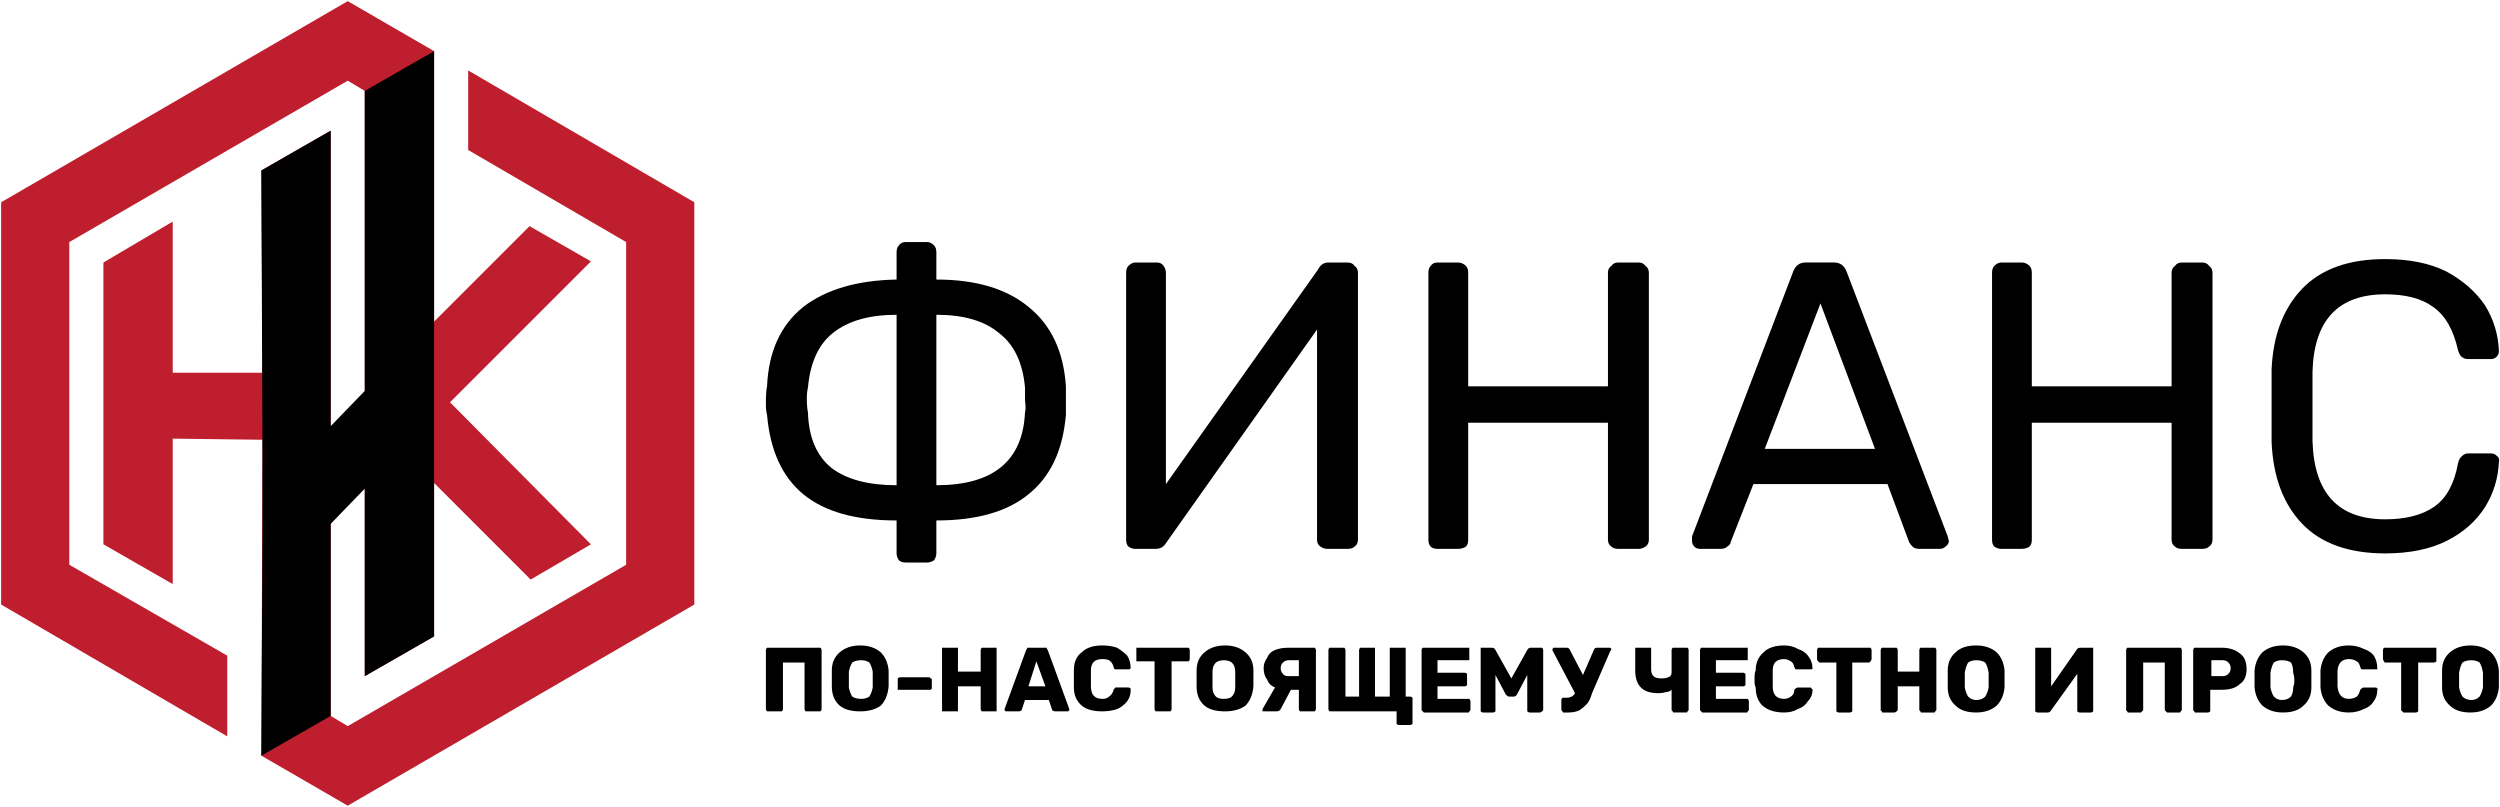
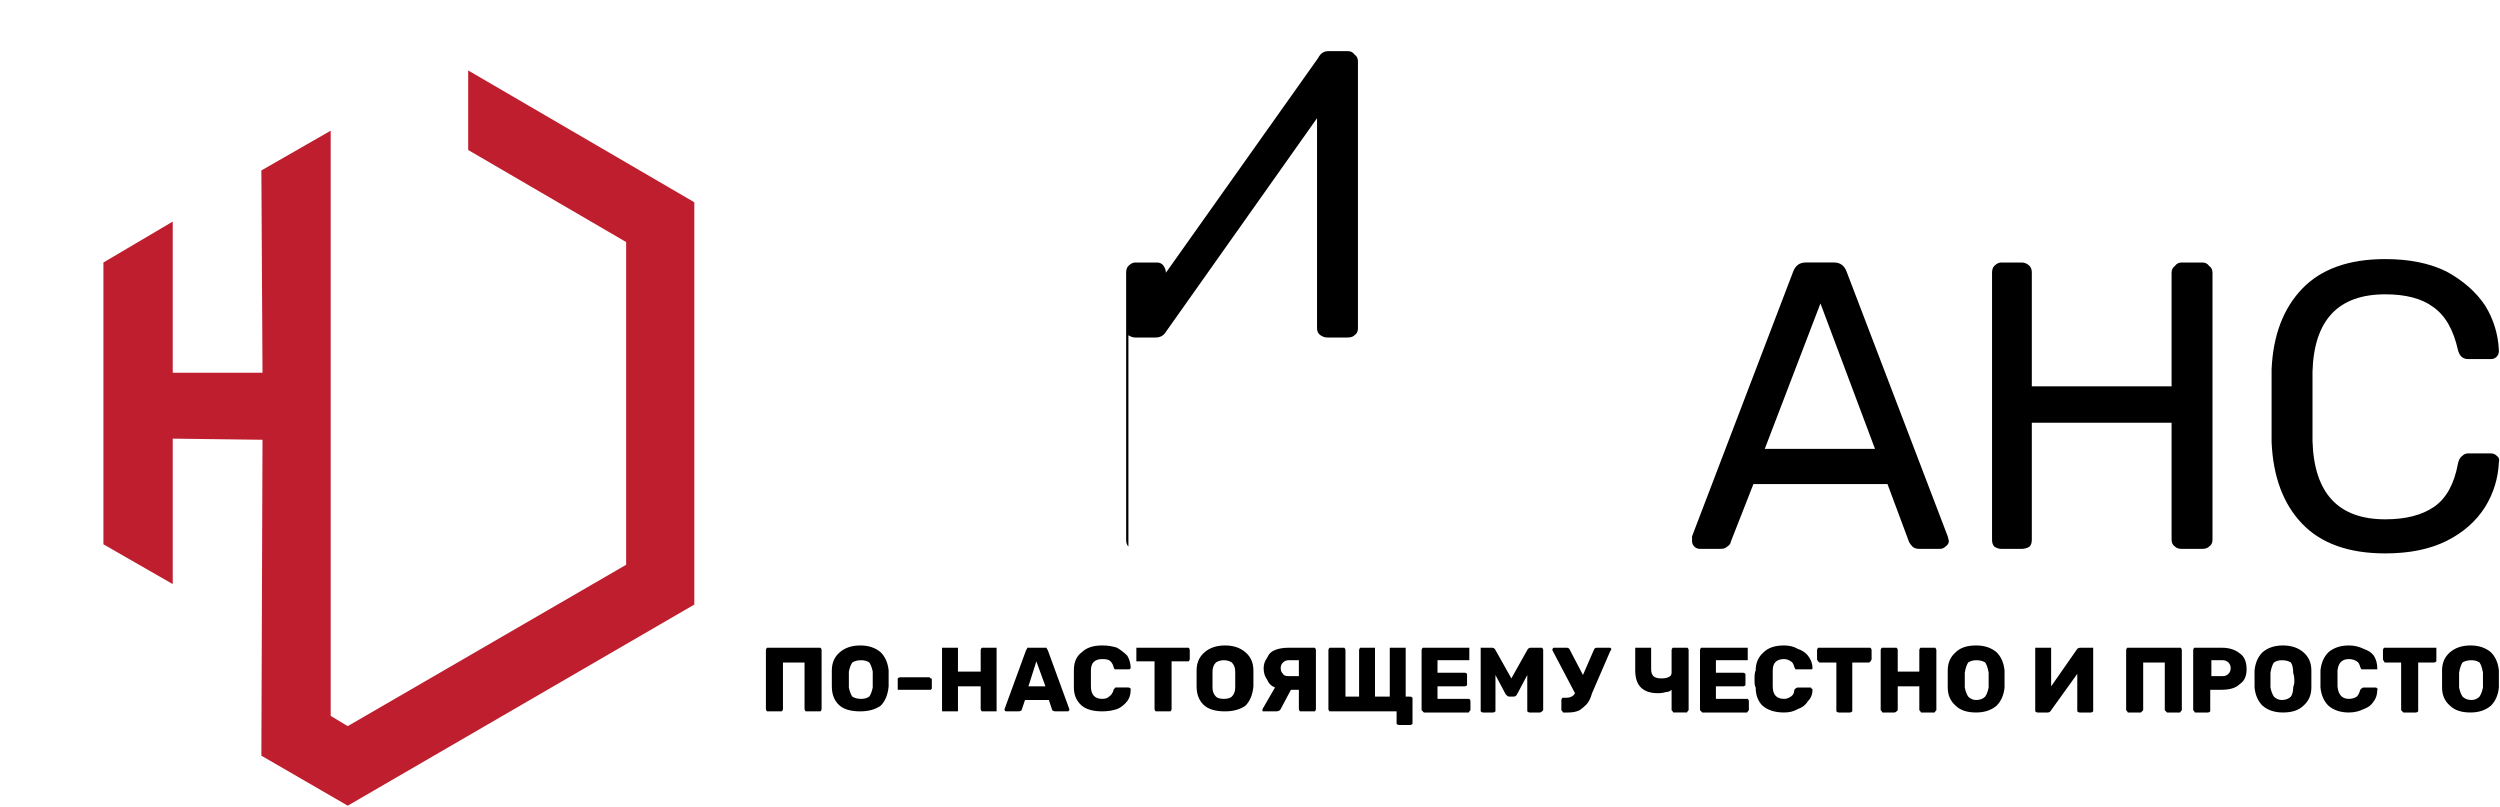
<svg xmlns="http://www.w3.org/2000/svg" version="1.2" viewBox="0 0 220 71" width="220" height="71">
  <title>logo (50)-svg</title>
  <defs>
    <linearGradient id="g1" x1=".1" y1="13248.4" x2="17196" y2="13248.4" gradientUnits="userSpaceOnUse">
      <stop offset="0" stop-color="#be1e2d" />
    </linearGradient>
    <linearGradient id="g2" x1="9.1" y1="13254.5" x2="17205.1" y2="13254.5" gradientUnits="userSpaceOnUse">
      <stop offset="0" stop-color="#be1e2d" />
    </linearGradient>
  </defs>
  <style>
		.s0 { fill: url(#g1) } 
		.s1 { fill: url(#g2) } 
		.s2 { fill: #000000 } 
	</style>
  <g id="logo">
    <g id="Layer">
      <g id="Group">
-         <path id="Path" class="s0" d="m6.1 49.7l13.9 8v7.1l-19.9-11.6v-35.4l30.5-17.7 7.6 4.4v23.8l8.4-8.4 5.4 3.1-12.4 12.4 12.4 12.5-5.3 3.1-8.5-8.5v13.5l-6.1 3.5v-51.5l-1.5-0.9-24.5 14.2z" />
        <path id="Path" class="s1" d="m55.1 21.3l-13.9-8.1v-7l19.9 11.6v35.4l-30.5 17.7-7.6-4.4 0.1-27.8-7.9-0.1v12.8l-6.1-3.5v-24.8l6.1-3.6v13.3h7.9l-0.1-17.8 6.1-3.5v51.5l1.5 0.9 24.5-14.2z" />
      </g>
-       <path id="Path" class="s2" d="m38.2 43v13l-6.1 3.5v-16.5l-3 3.1v16.9l-6.1 3.5 0.1-19.5v-6.9l-0.1-25.1 6.1-3.5v26l3-3.1v-26.4l6.1-3.5v23.4z" />
      <g id="Group">
-         <path id="Shape" fill-rule="evenodd" class="s2" d="m79.1 49.3q-0.2-0.3-0.2-0.6v-2.9q-5.4 0-8.2-2.3-2.8-2.3-3.2-7-0.1-0.3-0.1-1 0-1.1 0.1-1.5 0.2-4.6 3.2-7 3-2.3 8.2-2.4v-2.4q0-0.4 0.2-0.6 0.2-0.3 0.6-0.3h1.9q0.3 0 0.6 0.3 0.2 0.2 0.2 0.6v2.4q5.2 0 8.1 2.4 3 2.4 3.3 7 0 0.9 0 1.2 0 0.4 0 1.3-0.4 4.7-3.3 7-2.8 2.3-8.1 2.3v2.9q0 0.3-0.2 0.6-0.3 0.2-0.6 0.2h-1.9q-0.4 0-0.6-0.2zm-0.2-21.6q0 0 0 0zm-5.6 1.6q-1.9 1.5-2.2 4.8-0.1 0.4-0.1 1 0 0.7 0.1 1.2 0.1 3.3 2.1 4.9 2 1.5 5.7 1.5v-15q-3.6 0-5.6 1.6zm16.9 7q0.1-0.3 0-1.1 0-0.7 0-1.1-0.3-3.3-2.3-4.8-1.9-1.6-5.5-1.6v15q7.5 0 7.8-6.4z" />
-         <path id="Path" class="s2" d="m99.3 48.1q-0.2-0.2-0.2-0.6v-23.5q0-0.4 0.2-0.6 0.3-0.3 0.6-0.3h1.9q0.4 0 0.6 0.3 0.2 0.3 0.2 0.6v18.6l13.4-18.9q0.3-0.6 0.9-0.6h1.7q0.4 0 0.6 0.3 0.3 0.2 0.3 0.6v23.5q0 0.4-0.3 0.6-0.2 0.2-0.6 0.2h-1.8q-0.3 0-0.6-0.2-0.3-0.2-0.3-0.6v-18.5l-13.3 18.8q-0.3 0.5-0.9 0.5h-1.8q-0.3 0-0.6-0.2z" />
-         <path id="Path" class="s2" d="m125.9 48.1q-0.2-0.2-0.2-0.6v-23.5q0-0.4 0.2-0.6 0.2-0.3 0.6-0.3h1.8q0.4 0 0.7 0.3 0.2 0.2 0.2 0.6v10h12.3v-10q0-0.4 0.3-0.6 0.2-0.3 0.6-0.3h1.8q0.4 0 0.6 0.3 0.3 0.2 0.3 0.6v23.5q0 0.4-0.3 0.6-0.3 0.2-0.6 0.2h-1.8q-0.4 0-0.6-0.2-0.3-0.2-0.3-0.6v-10.3h-12.3v10.3q0 0.4-0.2 0.6-0.3 0.2-0.7 0.2h-1.8q-0.4 0-0.6-0.2z" />
+         <path id="Path" class="s2" d="m99.3 48.1q-0.2-0.2-0.2-0.6v-23.5q0-0.4 0.2-0.6 0.3-0.3 0.6-0.3h1.9q0.4 0 0.6 0.3 0.2 0.3 0.2 0.6l13.4-18.9q0.3-0.6 0.9-0.6h1.7q0.4 0 0.6 0.3 0.3 0.2 0.3 0.6v23.5q0 0.4-0.3 0.6-0.2 0.2-0.6 0.2h-1.8q-0.3 0-0.6-0.2-0.3-0.2-0.3-0.6v-18.5l-13.3 18.8q-0.3 0.5-0.9 0.5h-1.8q-0.3 0-0.6-0.2z" />
        <path id="Shape" fill-rule="evenodd" class="s2" d="m149.1 48.1q-0.2-0.2-0.2-0.5 0-0.3 0-0.4l8.9-23.3q0.3-0.8 1.1-0.8h2.5q0.8 0 1.1 0.8l8.9 23.3 0.1 0.4q0 0.3-0.3 0.5-0.2 0.2-0.5 0.2h-1.8q-0.4 0-0.6-0.2-0.2-0.2-0.3-0.4l-1.9-5.1h-11.8l-2 5.1q0 0.2-0.3 0.4-0.2 0.2-0.6 0.2h-1.8q-0.3 0-0.5-0.2zm15.9-8.6l-4.8-12.8-4.9 12.8z" />
        <path id="Path" class="s2" d="m175.5 48.1q-0.2-0.2-0.2-0.6v-23.5q0-0.4 0.2-0.6 0.3-0.3 0.6-0.3h1.8q0.4 0 0.7 0.3 0.2 0.2 0.2 0.6v10h12.3v-10q0-0.4 0.3-0.6 0.2-0.3 0.6-0.3h1.8q0.4 0 0.6 0.3 0.3 0.2 0.3 0.6v23.5q0 0.4-0.3 0.6-0.2 0.2-0.6 0.2h-1.8q-0.4 0-0.6-0.2-0.3-0.2-0.3-0.6v-10.3h-12.3v10.3q0 0.4-0.2 0.6-0.3 0.2-0.7 0.2h-1.8q-0.3 0-0.6-0.2z" />
        <path id="Path" class="s2" d="m202.6 46.1q-2.5-2.6-2.7-7.2 0-0.9 0-3.1 0-2.3 0-3.3 0.2-4.5 2.7-7.1 2.5-2.6 7.3-2.6 3.2 0 5.4 1.1 2.2 1.2 3.4 3 1.1 1.8 1.2 3.9v0.1q0 0.3-0.2 0.5-0.2 0.2-0.5 0.2h-2q-0.7 0-0.9-0.8-0.6-2.7-2.2-3.8-1.5-1.1-4.2-1.1-6.2 0-6.4 6.8 0 1 0 3 0 2 0 3.1 0.2 6.9 6.4 6.9 2.7 0 4.3-1.1 1.6-1.1 2.1-3.8 0.1-0.5 0.4-0.7 0.2-0.2 0.5-0.2h2q0.3 0 0.5 0.2 0.3 0.2 0.2 0.6-0.1 2.1-1.2 3.9-1.2 1.9-3.4 3-2.2 1.1-5.4 1.1-4.8 0-7.3-2.6z" />
      </g>
      <path id="ПО-НАСТОЯЩЕМУЧЕСТНОИПРОСТО" fill-rule="evenodd" class="s2" d="m67.6 62.6q-0.1 0-0.1 0-0.1-0.1-0.1-0.2v-5.2q0-0.1 0.1-0.2 0 0 0.1 0h4.5q0.1 0 0.1 0 0.1 0.1 0.1 0.2v5.2q0 0.1-0.1 0.2 0 0-0.1 0h-1.1q0 0-0.1 0-0.1-0.1-0.1-0.2v-4.1h-1.9v4.1q0 0.1-0.1 0.2-0.1 0-0.1 0zm8.1 0q-1.2 0-1.8-0.5-0.7-0.6-0.7-1.7v-0.1q0-0.2 0-0.5v-0.2q0-0.4 0-0.6 0-1 0.7-1.6 0.7-0.6 1.8-0.6 1.1 0 1.8 0.6 0.6 0.6 0.7 1.6v0.4q0 0.1 0 0.3v0.1q0 0.2 0 0.6-0.1 1.1-0.7 1.7-0.7 0.5-1.8 0.5zm0.1-1.1q0.4 0 0.7-0.2 0.2-0.3 0.3-0.8v-0.4q0-0.2 0-0.2v-0.2q0-0.2 0-0.6-0.1-0.5-0.3-0.8-0.3-0.2-0.7-0.2-0.5 0-0.8 0.2-0.2 0.3-0.3 0.8v0.1q0 0.2 0 0.5v0.3q0 0.3 0 0.5 0.1 0.5 0.3 0.8 0.3 0.2 0.8 0.2zm3.4-0.8q-0.1 0-0.2 0 0-0.1 0-0.1v-0.8q0-0.1 0-0.1 0.1-0.1 0.2-0.1h2.6q0 0 0.1 0.1 0.1 0 0.1 0.1v0.8q0 0-0.1 0.1-0.1 0-0.1 0zm3.9 1.9q-0.1 0-0.2 0 0-0.1 0-0.2v-5.2q0-0.1 0-0.2 0.1 0 0.2 0h1q0.1 0 0.2 0 0 0.1 0 0.2v1.9h2v-1.9q0-0.1 0.1-0.2 0 0 0.1 0h1q0.1 0 0.2 0 0 0.1 0 0.2v5.2q0 0.1 0 0.2-0.1 0-0.2 0h-1q-0.1 0-0.1 0-0.1-0.1-0.1-0.2v-2h-2v2q0 0.1 0 0.2-0.1 0-0.2 0zm5.5 0q-0.1 0-0.1 0-0.1-0.1-0.1-0.1 0-0.1 0-0.1l1.9-5.2q0.1-0.1 0.1-0.2 0.1 0 0.2 0h1.2q0.2 0 0.3 0 0 0.1 0.1 0.2l1.9 5.2v0.1q0 0-0.1 0.1 0 0-0.1 0h-1q-0.2 0-0.3-0.1l-0.3-0.9h-2.1l-0.3 0.9q-0.1 0.1-0.3 0.1zm3.4-2.2l-0.8-2.2-0.7 2.2zm5 2.2q-1.2 0-1.8-0.5-0.7-0.6-0.7-1.6v-0.1q0-0.1 0-0.4v-0.5q0-0.3 0-0.5 0-1.1 0.7-1.6 0.6-0.6 1.8-0.6 0.7 0 1.3 0.2 0.5 0.3 0.9 0.7 0.3 0.5 0.3 1.1 0 0-0.1 0.1 0 0-0.1 0h-1.1q-0.1 0-0.1 0-0.1-0.1-0.1-0.2-0.1-0.4-0.4-0.6-0.2-0.1-0.6-0.1-1 0-1 1v0.1q0 0.2 0 0.4v0.4q0 0.3 0 0.5 0 1.1 1 1.1 0.4 0 0.6-0.2 0.3-0.2 0.4-0.6 0-0.1 0.1-0.1 0-0.1 0.1-0.1h1.1q0.1 0 0.2 0.1 0 0 0 0.1 0 0.6-0.3 1-0.4 0.5-0.9 0.7-0.6 0.2-1.3 0.2zm4.8 0q-0.1 0-0.1 0-0.1-0.1-0.1-0.2v-4.2h-1.4q-0.1 0-0.2 0 0-0.1 0-0.2v-0.8q0-0.1 0-0.2 0.1 0 0.2 0h4.3q0.1 0 0.1 0 0.1 0.1 0.1 0.2v0.8q0 0.1-0.1 0.2 0 0-0.1 0h-1.4v4.2q0 0.1-0.1 0.2-0.1 0-0.1 0zm6 0q-1.2 0-1.8-0.5-0.7-0.6-0.7-1.7v-0.1q0-0.2 0-0.5v-0.2q0-0.4 0-0.6 0-1 0.7-1.6 0.7-0.6 1.8-0.6 1.1 0 1.8 0.6 0.7 0.6 0.7 1.6v0.4q0 0.1 0 0.3v0.1q0 0.2 0 0.6-0.1 1.1-0.7 1.7-0.7 0.5-1.8 0.5zm-0.1-1.1q0.5 0 0.7-0.2 0.3-0.3 0.3-0.8v-0.4q0-0.2 0-0.2v-0.2q0-0.2 0-0.6 0-0.5-0.3-0.8-0.3-0.2-0.7-0.2-0.4 0-0.7 0.2-0.3 0.3-0.3 0.8v0.1q0 0.2 0 0.5v0.3q0 0.3 0 0.5 0 0.5 0.3 0.8 0.2 0.2 0.7 0.2zm7.9-4.5q0.1 0 0.1 0 0.1 0.1 0.1 0.2v5.2q0 0.1-0.1 0.2 0 0-0.1 0h-1.1q-0.1 0-0.1 0-0.1-0.1-0.1-0.2v-1.7h-0.7l-0.9 1.7q-0.1 0.2-0.4 0.2h-1q-0.1 0-0.2 0 0-0.1 0-0.1 0-0.1 0-0.1l1.1-1.9q-0.5-0.2-0.7-0.7-0.3-0.4-0.3-1 0-0.5 0.3-0.9 0.2-0.5 0.7-0.7 0.5-0.2 1.2-0.2zm-1.3 1.1h-0.9q-0.3 0-0.5 0.2-0.2 0.2-0.2 0.5 0 0.3 0.2 0.5 0.1 0.2 0.5 0.2h0.9zm8.8 5.7q-0.1 0-0.2-0.1 0-0.1 0-0.1v-1h-5.8q-0.1 0-0.1 0-0.1-0.1-0.1-0.2v-5.2q0-0.1 0.1-0.2 0 0 0.1 0h1.1q0 0 0.1 0 0.1 0.1 0.1 0.2v4.1h1.2v-4.1q0-0.1 0.1-0.2 0 0 0.1 0h1q0.1 0 0.2 0 0 0.1 0 0.2v4.1h1.3v-4.1q0-0.1 0-0.2 0.1 0 0.2 0h1q0.1 0 0.2 0 0 0.1 0 0.2v4.1h0.4q0.1 0 0.2 0.1 0 0.1 0 0.1v2.1q0 0 0 0.1-0.1 0.1-0.2 0.1zm2.2-1.1q0 0-0.1-0.1-0.1-0.1-0.1-0.1v-5.3q0-0.1 0.1-0.2 0.1 0 0.1 0h3.8q0.1 0 0.2 0 0 0.1 0 0.2v0.7q0 0.1 0 0.2-0.1 0-0.2 0h-2.6v1.1h2.4q0.1 0 0.2 0.1 0 0.1 0 0.2v0.7q0 0 0 0.1-0.1 0.1-0.2 0.1h-2.4v1.1h2.7q0.1 0 0.1 0 0.1 0.1 0.1 0.2v0.8q0 0-0.1 0.1 0 0.1-0.1 0.1zm5.2 0q-0.1 0-0.2-0.1 0-0.1 0-0.1v-5.3q0-0.1 0-0.2 0.1 0 0.2 0h0.8q0.2 0 0.3 0.2l1.4 2.5 1.4-2.5q0.1-0.2 0.3-0.2h0.8q0.1 0 0.2 0 0.1 0.1 0.1 0.2v5.3q0 0-0.1 0.1-0.1 0.1-0.2 0.1h-0.9q-0.1 0-0.2-0.1 0-0.1 0-0.1v-3.1l-0.9 1.7q-0.1 0.2-0.3 0.2h-0.4q-0.1 0-0.2-0.1 0 0-0.1-0.1l-0.9-1.7v3.1q0 0 0 0.1-0.1 0.1-0.2 0.1zm11.1-5.7q0.1 0 0.1 0 0.1 0.1 0.1 0.1 0 0.1-0.1 0.2l-1.6 3.7q-0.2 0.7-0.5 1-0.3 0.3-0.6 0.5-0.4 0.2-1 0.2h-0.4q-0.1 0-0.1-0.1-0.1-0.1-0.1-0.1v-0.9q0-0.1 0.1-0.2 0 0 0.1 0h0.3q0.2 0 0.4-0.1 0.2-0.1 0.3-0.3l-2-3.8q0 0 0 0 0-0.1 0.1-0.2 0 0 0.1 0h1.1q0.1 0 0.2 0.1l1.2 2.3 1-2.3q0.1-0.1 0.2-0.1zm5.7 5.7q-0.1 0-0.1-0.1-0.1-0.1-0.1-0.1v-1.8q-0.2 0.2-0.5 0.2-0.3 0.1-0.7 0.1-1 0-1.5-0.5-0.5-0.5-0.5-1.5v-1.8q0-0.1 0-0.2 0.1 0 0.2 0h1q0.1 0 0.2 0 0 0.1 0 0.2v1.7q0 0.4 0.2 0.6 0.2 0.2 0.7 0.2 0.4 0 0.6-0.1 0.3-0.1 0.3-0.4v-2q0-0.1 0.1-0.2 0 0 0.1 0h1.1q0.1 0 0.1 0 0.1 0.1 0.1 0.2v5.3q0 0-0.1 0.1 0 0.1-0.1 0.1zm2.5 0q0 0-0.1-0.1-0.1-0.1-0.1-0.1v-5.3q0-0.1 0.1-0.2 0.1 0 0.1 0h3.8q0.1 0 0.2 0 0 0.1 0 0.2v0.7q0 0.1 0 0.2-0.1 0-0.2 0h-2.6v1.1h2.4q0.1 0 0.2 0.1 0 0.1 0 0.2v0.7q0 0 0 0.1-0.1 0.1-0.2 0.1h-2.4v1.1h2.7q0.1 0 0.1 0 0.1 0.1 0.1 0.2v0.8q0 0-0.1 0.1 0 0.1-0.1 0.1zm7.2 0q-1.2 0-1.9-0.6-0.6-0.6-0.6-1.6-0.1-0.2-0.1-0.5v-0.4q0-0.4 0.1-0.6 0-1 0.7-1.6 0.6-0.6 1.8-0.6 0.7 0 1.2 0.3 0.6 0.2 0.9 0.6 0.4 0.5 0.4 1.1 0 0.1-0.1 0.1 0 0-0.1 0h-1.1q-0.1 0-0.2 0 0 0-0.1-0.2-0.1-0.4-0.3-0.5-0.3-0.2-0.6-0.2-1 0-1 1v0.2q0 0.1 0 0.4v0.3q0 0.3 0 0.5 0 1.1 1 1.1 0.3 0 0.6-0.2 0.3-0.2 0.3-0.6 0.1-0.1 0.1-0.1 0.1-0.1 0.2-0.1h1.1q0.1 0 0.1 0.1 0.1 0 0.1 0.1 0 0.6-0.4 1-0.3 0.5-0.9 0.7-0.5 0.3-1.2 0.3zm4.8 0q-0.1 0-0.2-0.1 0-0.1 0-0.1v-4.2h-1.5q0 0-0.1-0.1-0.1-0.1-0.1-0.2v-0.8q0-0.1 0.1-0.2 0.1 0 0.1 0h4.4q0 0 0.1 0 0.1 0.1 0.1 0.2v0.8q0 0.1-0.1 0.2-0.1 0.1-0.1 0.1h-1.5v4.2q0 0 0 0.1-0.1 0.1-0.2 0.1zm3.9 0q-0.1 0-0.1-0.1-0.1-0.1-0.1-0.1v-5.3q0-0.1 0.1-0.2 0 0 0.1 0h1q0.1 0 0.2 0 0.1 0.1 0.1 0.2v1.9h1.9v-1.9q0-0.1 0.1-0.2 0 0 0.1 0h1.1q0.1 0 0.1 0 0.1 0.1 0.1 0.2v5.3q0 0-0.1 0.1 0 0.1-0.1 0.1h-1.1q-0.1 0-0.1-0.1-0.1-0.1-0.1-0.1v-2.1h-1.9v2.1q0 0-0.1 0.1-0.1 0.1-0.2 0.1zm8.2 0q-1.2 0-1.8-0.6-0.7-0.6-0.7-1.6v-0.2q0-0.2 0-0.5v-0.2q0-0.4 0-0.6 0-1 0.7-1.6 0.6-0.6 1.8-0.6 1.1 0 1.8 0.6 0.6 0.6 0.7 1.6v0.4q0 0.2 0 0.3v0.1q0 0.2 0 0.7-0.1 1-0.7 1.6-0.7 0.6-1.8 0.6zm0-1.1q0.5 0 0.8-0.3 0.2-0.3 0.3-0.8v-0.4q0-0.1 0-0.2v-0.1q0-0.3 0-0.6-0.1-0.6-0.3-0.9-0.3-0.2-0.8-0.2-0.4 0-0.7 0.2-0.2 0.3-0.3 0.9v0.1q0 0.2 0 0.5v0.3q0 0.2 0 0.4 0.1 0.5 0.3 0.8 0.3 0.3 0.7 0.3zm5.4 1.1q-0.1 0-0.2-0.1 0-0.1 0-0.2v-5.2q0-0.1 0-0.2 0.1 0 0.2 0h1q0.1 0 0.2 0 0 0.1 0 0.2v3.2l2.3-3.3q0.1-0.1 0.3-0.1h0.9q0.1 0 0.2 0 0 0.1 0 0.2v5.3q0 0 0 0.1-0.1 0.1-0.2 0.1h-1q-0.1 0-0.2-0.1 0-0.1 0-0.1v-3.2l-2.3 3.2q-0.1 0.2-0.3 0.2zm8 0q-0.1 0-0.1-0.1-0.1-0.1-0.1-0.1v-5.3q0-0.1 0.1-0.2 0 0 0.1 0h4.5q0.1 0 0.1 0 0.1 0.1 0.1 0.2v5.3q0 0-0.1 0.1 0 0.1-0.1 0.1h-1.1q0 0-0.1-0.1-0.1-0.1-0.1-0.1v-4.2h-1.9v4.2q0 0-0.1 0.1-0.1 0.1-0.1 0.1zm5.9 0q-0.1 0-0.1-0.1-0.1-0.1-0.1-0.1v-5.3q0-0.1 0.1-0.2 0 0 0.1 0h2.3q1 0 1.6 0.5 0.6 0.4 0.6 1.4 0 0.9-0.6 1.3-0.5 0.5-1.6 0.5h-1v1.8q0 0 0 0.1-0.1 0.1-0.2 0.1zm2.4-3.2q0.3 0 0.5-0.2 0.2-0.2 0.2-0.5 0-0.3-0.2-0.5-0.2-0.2-0.5-0.2h-1v1.4zm5.3 3.2q-1.1 0-1.8-0.6-0.6-0.6-0.7-1.6v-0.2q0-0.2 0-0.5v-0.2q0-0.4 0-0.6 0.1-1 0.7-1.6 0.7-0.6 1.8-0.6 1.1 0 1.8 0.6 0.7 0.6 0.7 1.6v0.4q0 0.2 0 0.3v0.1q0 0.2 0 0.7 0 1-0.7 1.6-0.6 0.6-1.8 0.6zm-0.1-1.1q0.5 0 0.8-0.3 0.2-0.3 0.2-0.8l0.1-0.4q0-0.1 0-0.2v-0.1q0-0.3-0.1-0.6 0-0.6-0.2-0.9-0.3-0.2-0.8-0.2-0.4 0-0.7 0.2-0.2 0.3-0.3 0.9v0.1q0 0.2 0 0.5v0.3q0 0.2 0 0.4 0.1 0.5 0.3 0.8 0.3 0.3 0.7 0.3zm5.9 1.1q-1.1 0-1.8-0.6-0.6-0.6-0.7-1.6 0-0.2 0-0.5v-0.4q0-0.4 0-0.6 0.1-1 0.7-1.6 0.7-0.6 1.8-0.6 0.7 0 1.3 0.3 0.6 0.2 0.9 0.6 0.3 0.5 0.3 1.1 0 0.1 0 0.1-0.1 0-0.1 0h-1.1q-0.1 0-0.2 0 0 0-0.1-0.2-0.1-0.4-0.3-0.5-0.3-0.2-0.7-0.2-0.9 0-1 1v0.2q0 0.1 0 0.4v0.3q0 0.3 0 0.5 0.1 1.1 1 1.1 0.4 0 0.7-0.2 0.2-0.2 0.3-0.6 0.1-0.1 0.1-0.1 0.1-0.1 0.2-0.1h1.1q0 0 0.1 0.1 0.1 0 0 0.1 0 0.6-0.3 1-0.3 0.5-0.9 0.7-0.6 0.3-1.3 0.3zm4.8 0q0 0-0.1-0.1-0.1-0.1-0.1-0.1v-4.2h-1.4q-0.1 0-0.1-0.1-0.1-0.1-0.1-0.2v-0.8q0-0.1 0.1-0.2 0 0 0.1 0h4.3q0.1 0 0.2 0 0 0.1 0 0.2v0.8q0 0.1 0 0.2-0.1 0.1-0.2 0.1h-1.4v4.2q0 0 0 0.1-0.1 0.1-0.2 0.1zm5.9-5.9q1.1 0 1.8 0.6 0.6 0.6 0.7 1.6v0.4q0 0.2 0 0.3v0.1q0 0.2 0 0.7-0.1 1-0.7 1.6-0.7 0.6-1.8 0.6-1.2 0-1.8-0.6-0.7-0.6-0.7-1.6v-0.2q0-0.2 0-0.5v-0.2q0-0.4 0-0.6 0-1 0.7-1.6 0.7-0.6 1.8-0.6zm0.1 1.3q-0.5 0-0.8 0.2-0.2 0.3-0.3 0.9 0 0.2 0 0.6v0.3q0 0.1 0 0.2v0.2q0.1 0.5 0.3 0.8 0.3 0.3 0.8 0.3 0.4 0 0.7-0.3 0.2-0.3 0.3-0.8 0-0.4 0-0.6v-0.1q0-0.2 0-0.3v-0.3q-0.1-0.6-0.3-0.9-0.3-0.2-0.7-0.2z" />
    </g>
  </g>
</svg>